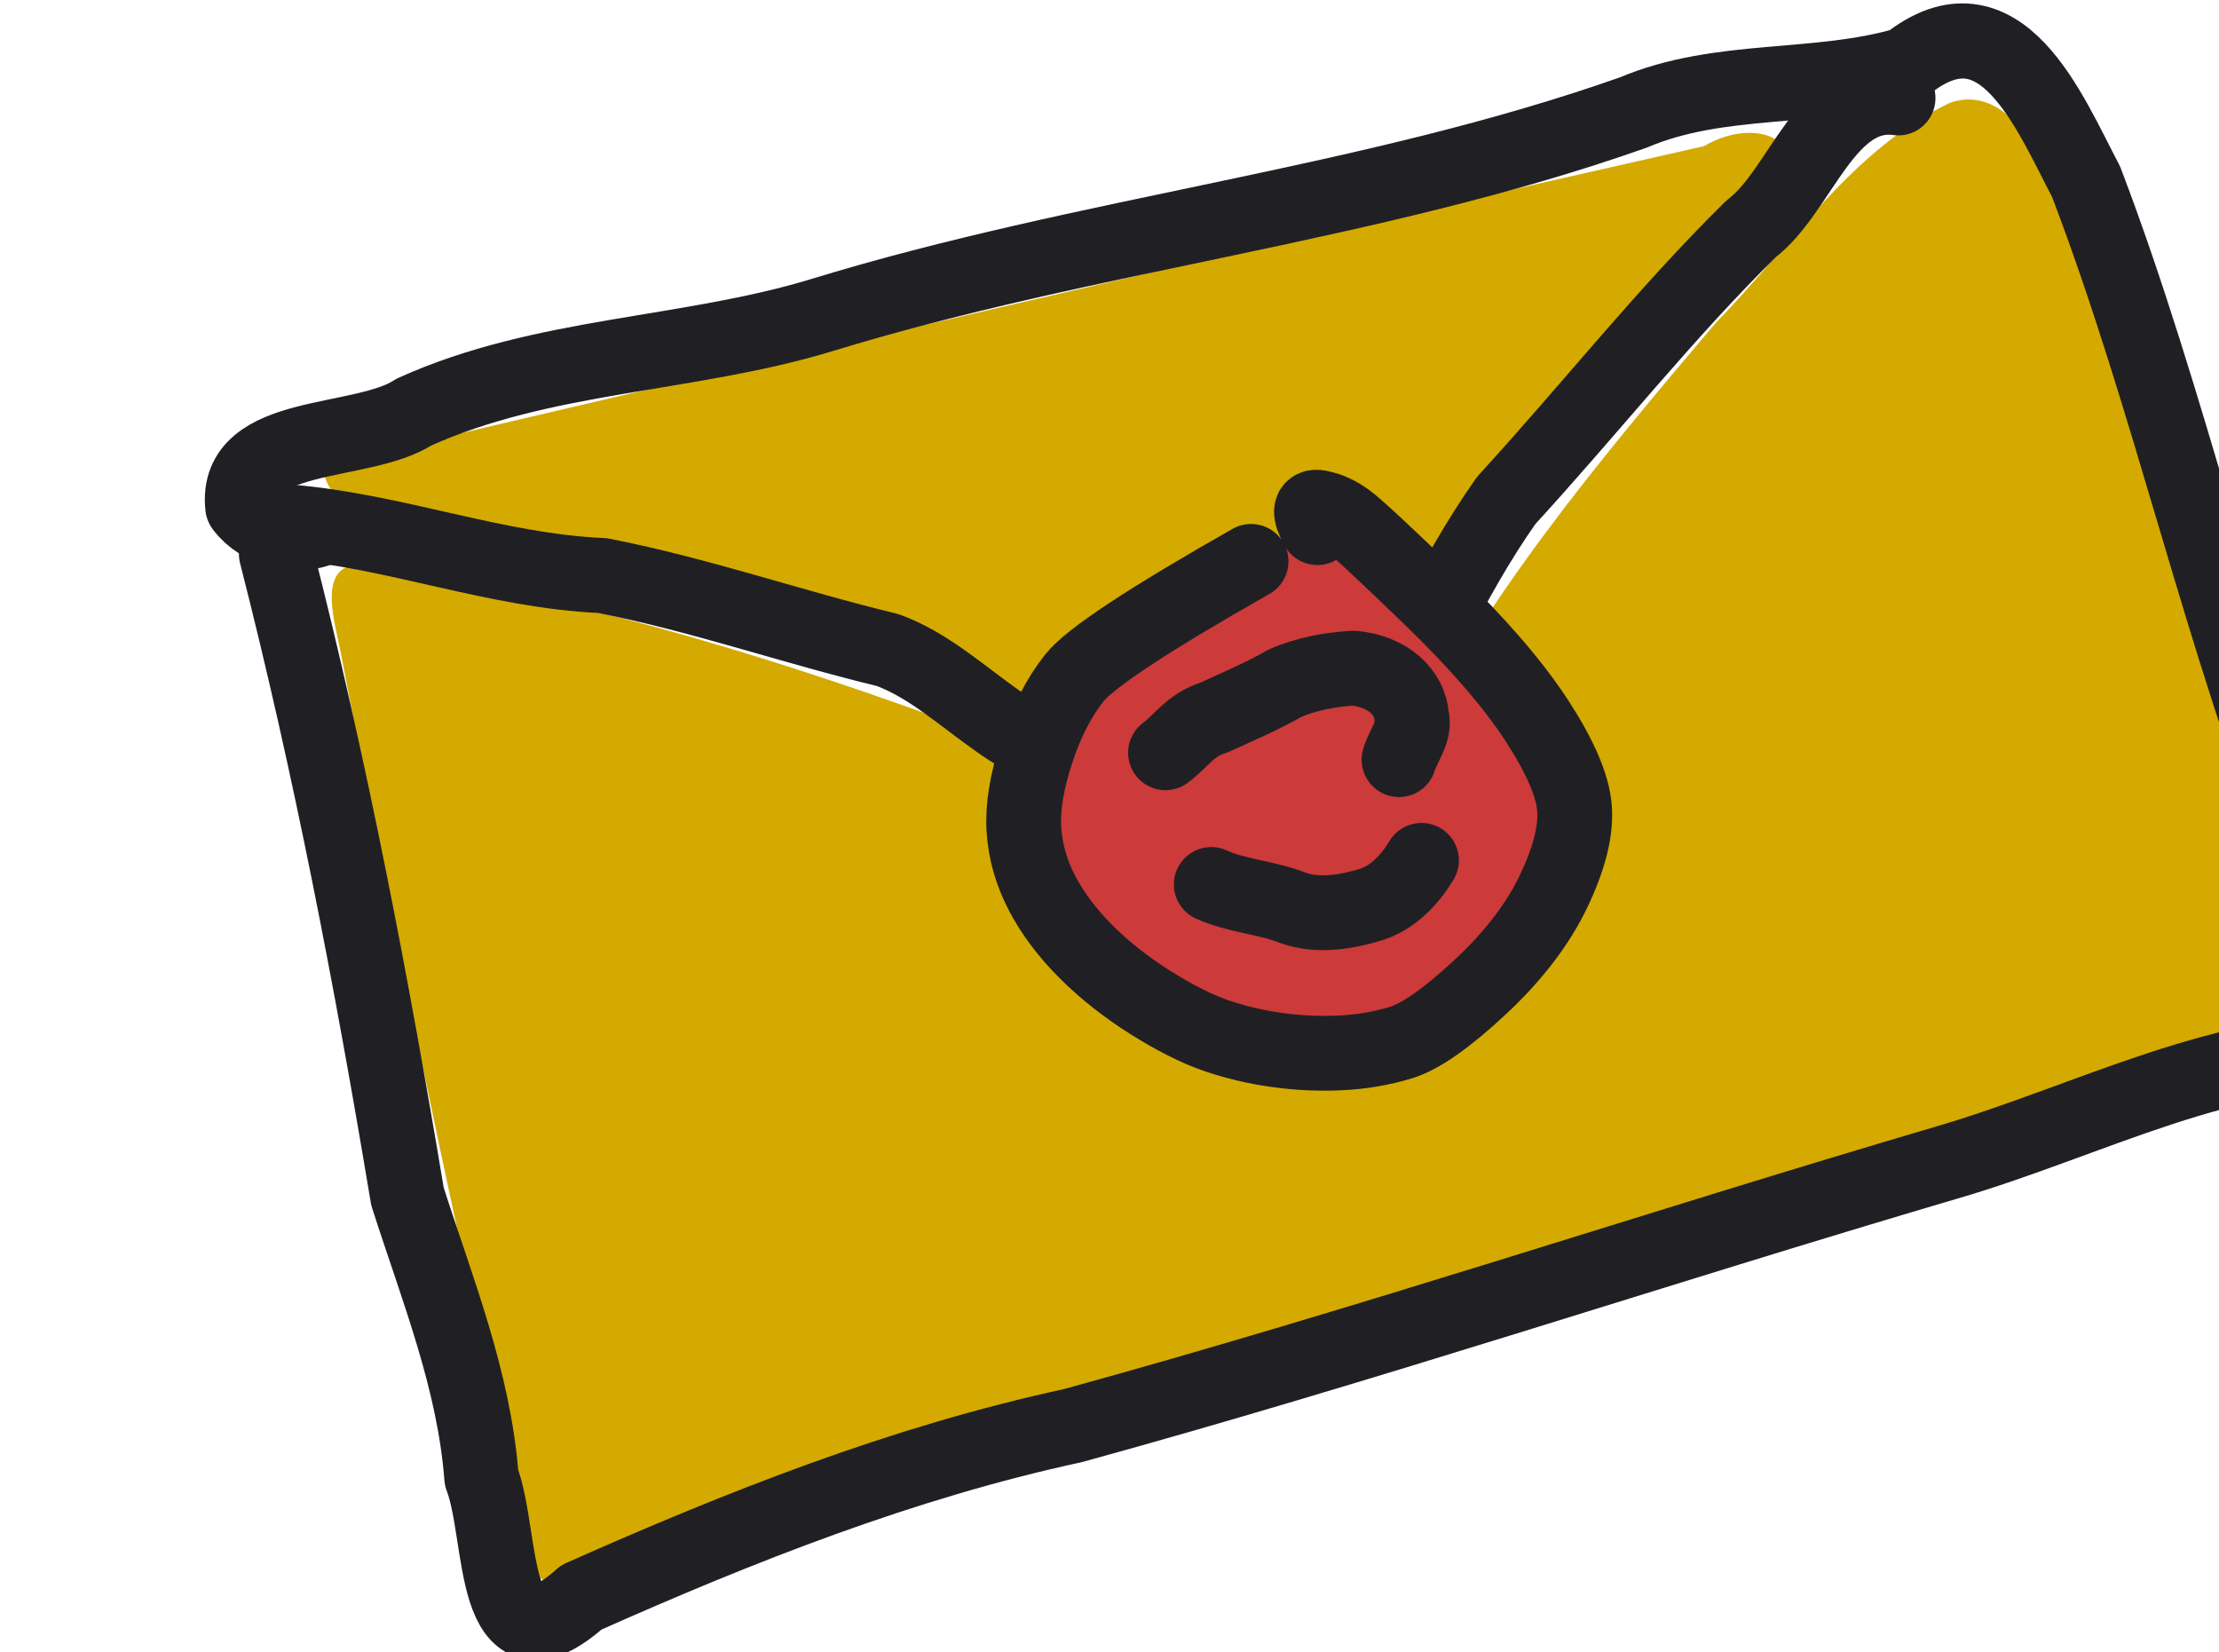
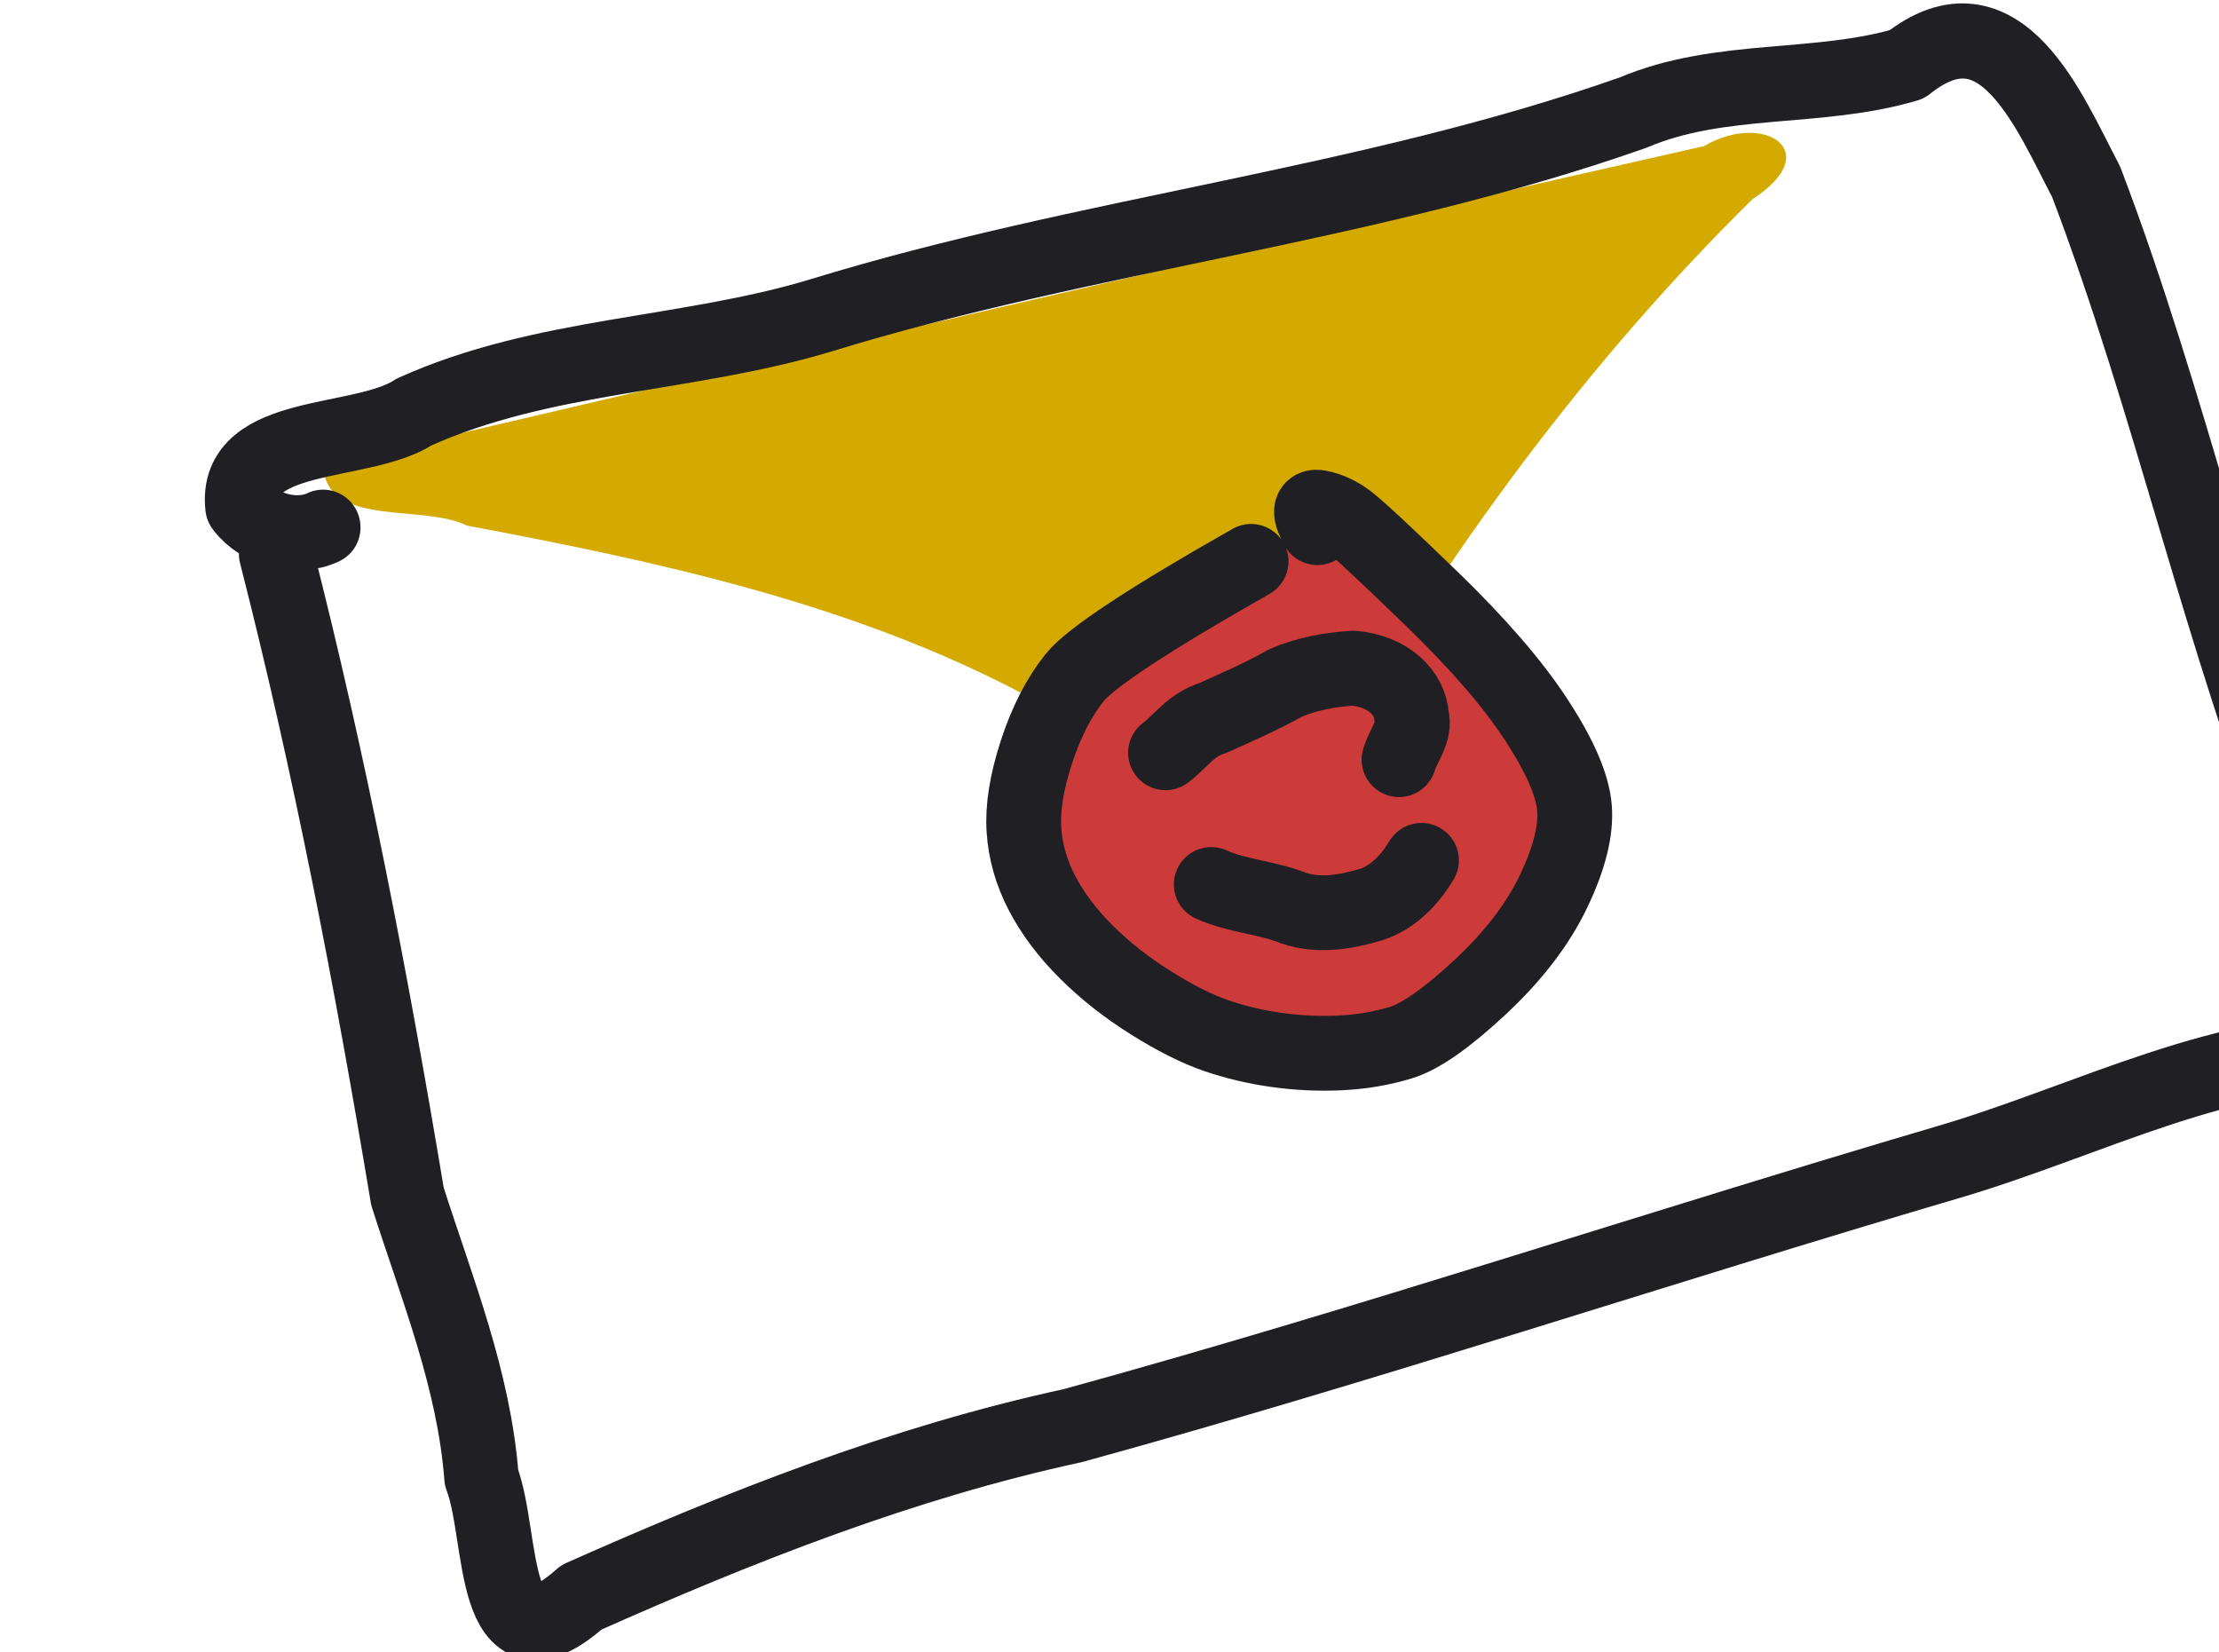
<svg xmlns="http://www.w3.org/2000/svg" xmlns:ns1="http://sodipodi.sourceforge.net/DTD/sodipodi-0.dtd" xmlns:ns2="http://www.inkscape.org/namespaces/inkscape" width="26.463mm" height="19.703mm" viewBox="0 0 26.463 19.703" version="1.1" id="svg1">
  <ns1:namedview id="namedview1" pagecolor="#ffffff" bordercolor="#000000" borderopacity="0.25" ns2:showpageshadow="2" ns2:pageopacity="0.0" ns2:pagecheckerboard="0" ns2:deskcolor="#d1d1d1" ns2:document-units="mm">
    <ns2:page x="0" y="1.0321612e-14" width="26.463" height="19.703" id="page2" margin="0" bleed="0" />
  </ns1:namedview>
  <defs id="defs1" />
  <g ns2:label="Layer 1" ns2:groupmode="layer" id="layer1" transform="translate(-95.25,-138.642)">
    <g transform="matrix(0.113,0,0,0.113,-894.493,96.758)" id="g8325">
      <path ns2:connector-curvature="0" id="path7372" d="m 8792.968,420.46 c 0.95,5.764 10.595,3.399 15.097,5.658 20.062,3.773 40.341,8.132 58.483,17.651 10.327,4.141 21.705,6.742 32.708,6.419 12.382,-21.301 26.933,-41.239 44.509,-58.539 7.771,-5.031 1.159,-9.276 -5.145,-5.574 -48.168,10.887 -96.266,22.082 -144.34,33.374 l -0.792,0.61 z" style="opacity:1;fill:#d4aa00;fill-opacity:1;stroke:none;stroke-width:1;stroke-linecap:round;stroke-linejoin:round;stroke-miterlimit:4;stroke-dasharray:3, 3;stroke-dashoffset:0;stroke-opacity:1" />
-       <path ns2:connector-curvature="0" id="path7374" d="m 8964.595,381.497 c -10.364,4.885 -16.895,15.227 -24.724,23.219 -12.433,14.674 -25.008,29.596 -33.33,47.058 -3.957,5.219 -11.674,3.102 -17.352,3.543 -11.038,-0.381 -22.045,-3.096 -31.473,-8.934 -19.533,-7.084 -39.695,-13.034 -60.267,-16.099 -5.673,-0.632 -3.177,6.391 -2.653,9.493 6.228,32.47 12.754,64.901 20.642,97.014 3.479,3.821 8.003,-2.856 12.259,-3.139 58.807,-19.687 118.666,-36.735 177.767,-55.773 3.409,-3.529 -2.7,-7.763 -3.219,-11.881 -10.235,-25.898 -16.641,-53.256 -28.147,-78.637 -1.79,-3.506 -5.079,-7.397 -9.504,-5.865 z" style="opacity:1;fill:#d4aa00;fill-opacity:1;stroke:none;stroke-width:1;stroke-linecap:round;stroke-linejoin:round;stroke-miterlimit:4;stroke-dasharray:3, 3;stroke-dashoffset:0;stroke-opacity:1" />
      <g style="stroke:#202024;stroke-opacity:1" transform="matrix(1.399,-0.375,0.379,1.414,1698.941,2944.233)" id="g7300">
        <path ns2:connector-curvature="0" id="path7306" d="m 5177.096,-405.718 c -0.185,15.764 -1.334,31.485 -2.872,47.166 0.334,6.99 1.233,13.995 -0.093,20.964 0.486,4.514 -3.305,14.218 4.772,10.199 12.508,-1.956 25.141,-3.397 37.817,-2.784 22.183,-0.133 44.33,-1.47 66.501,-2.005 10.825,-0.232 21.977,-2.998 32.575,0.384 4.274,-2.075 -1.746,-10.341 -1.454,-14.677 -2.015,-17.046 -1.058,-34.336 -2.835,-51.401 -1.262,-5.499 -2.399,-14.986 -10.403,-11.513 -6.776,0.18 -13.321,-2.709 -20.167,-1.753 -20.358,1.552 -40.649,-1.77 -61.011,-1.039 -10.183,0.317 -20.28,-2.515 -30.447,-0.865 -4.281,1.398 -13.01,-2.135 -13.86,3.396 0.792,1.964 3.213,3.314 5.304,2.93" style="fill:none;stroke:#202024;stroke-width:5.42;stroke-linecap:round;stroke-linejoin:round;stroke-miterlimit:10;stroke-dasharray:none;stroke-opacity:1" />
-         <path ns2:connector-curvature="0" id="path7308" d="m 5178.6,-407.717 c 7.282,2.577 13.637,7.266 21.055,9.576 6.431,3.105 12.383,7.125 18.669,10.509 5.066,3.504 7.159,11.031 14.027,11.663 6.086,0.116 11.389,7.106 17.125,5.132 5.072,-5.188 9.597,-11.055 15.224,-15.677 7.5,-4.716 14.626,-10.003 22.367,-14.342 4.174,-1.666 7.906,-8.4 12.801,-6.361" style="fill:none;stroke:#202024;stroke-width:5.42;stroke-linecap:round;stroke-linejoin:round;stroke-miterlimit:10;stroke-dasharray:none;stroke-opacity:1" />
      </g>
      <path d="m 8890.821,429.894 c -10.767,6.107 -16.98,10.201 -18.636,12.283 -1.656,2.082 -2.997,4.702 -4.024,7.859 -1.026,3.157 -1.464,5.885 -1.311,8.186 0.152,2.3 0.787,4.524 1.905,6.671 1.118,2.147 2.666,4.209 4.643,6.184 1.978,1.976 4.254,3.771 6.829,5.387 2.575,1.616 4.868,2.77 6.879,3.463 2.011,0.693 4.131,1.198 6.36,1.515 2.229,0.317 4.47,0.425 6.721,0.323 2.252,-0.102 4.406,-0.466 6.462,-1.094 2.056,-0.628 4.837,-2.576 8.345,-5.845 3.508,-3.269 6.093,-6.642 7.754,-10.12 1.662,-3.477 2.397,-6.409 2.204,-8.794 -0.193,-2.385 -1.532,-5.481 -4.02,-9.288 -2.488,-3.807 -6.188,-8.086 -11.1,-12.838 -4.912,-4.752 -7.859,-7.489 -8.839,-8.211 -0.98,-0.722 -1.977,-1.178 -2.99,-1.369 -1.013,-0.191 -1.078,0.518 -0.193,2.128" style="fill:#cc3a3a;fill-opacity:1;stroke:#202024;stroke-width:7.893;stroke-linecap:round;stroke-linejoin:round;stroke-miterlimit:10;stroke-dasharray:none;stroke-opacity:1" id="path7384" ns2:connector-curvature="0" />
      <path ns1:nodetypes="cccc" ns2:connector-curvature="0" id="path7382" d="m 8886.621,463.988 c 2.764,1.251 5.873,1.359 8.681,2.492 2.68,0.917 5.587,0.413 8.228,-0.385 2.302,-0.751 4.062,-2.628 5.278,-4.651" style="fill:none;stroke:#202024;stroke-width:7.893;stroke-linecap:round;stroke-linejoin:round;stroke-miterlimit:10;stroke-dasharray:none;stroke-opacity:1" />
      <path ns1:nodetypes="cccccc" ns2:connector-curvature="0" id="path7478" d="m 8881.791,450.091 c 1.669,-1.255 2.672,-2.971 5.05,-3.69 2.55,-1.164 5.153,-2.274 7.535,-3.635 2.257,-1.008 4.847,-1.461 7.249,-1.606 3.69,0.337 5.999,2.602 6.14,5.162 0.429,1.461 -0.884,2.987 -1.331,4.497" style="fill:none;stroke:#202024;stroke-width:7.893;stroke-linecap:round;stroke-linejoin:round;stroke-miterlimit:10;stroke-dasharray:none;stroke-opacity:1" />
    </g>
  </g>
</svg>